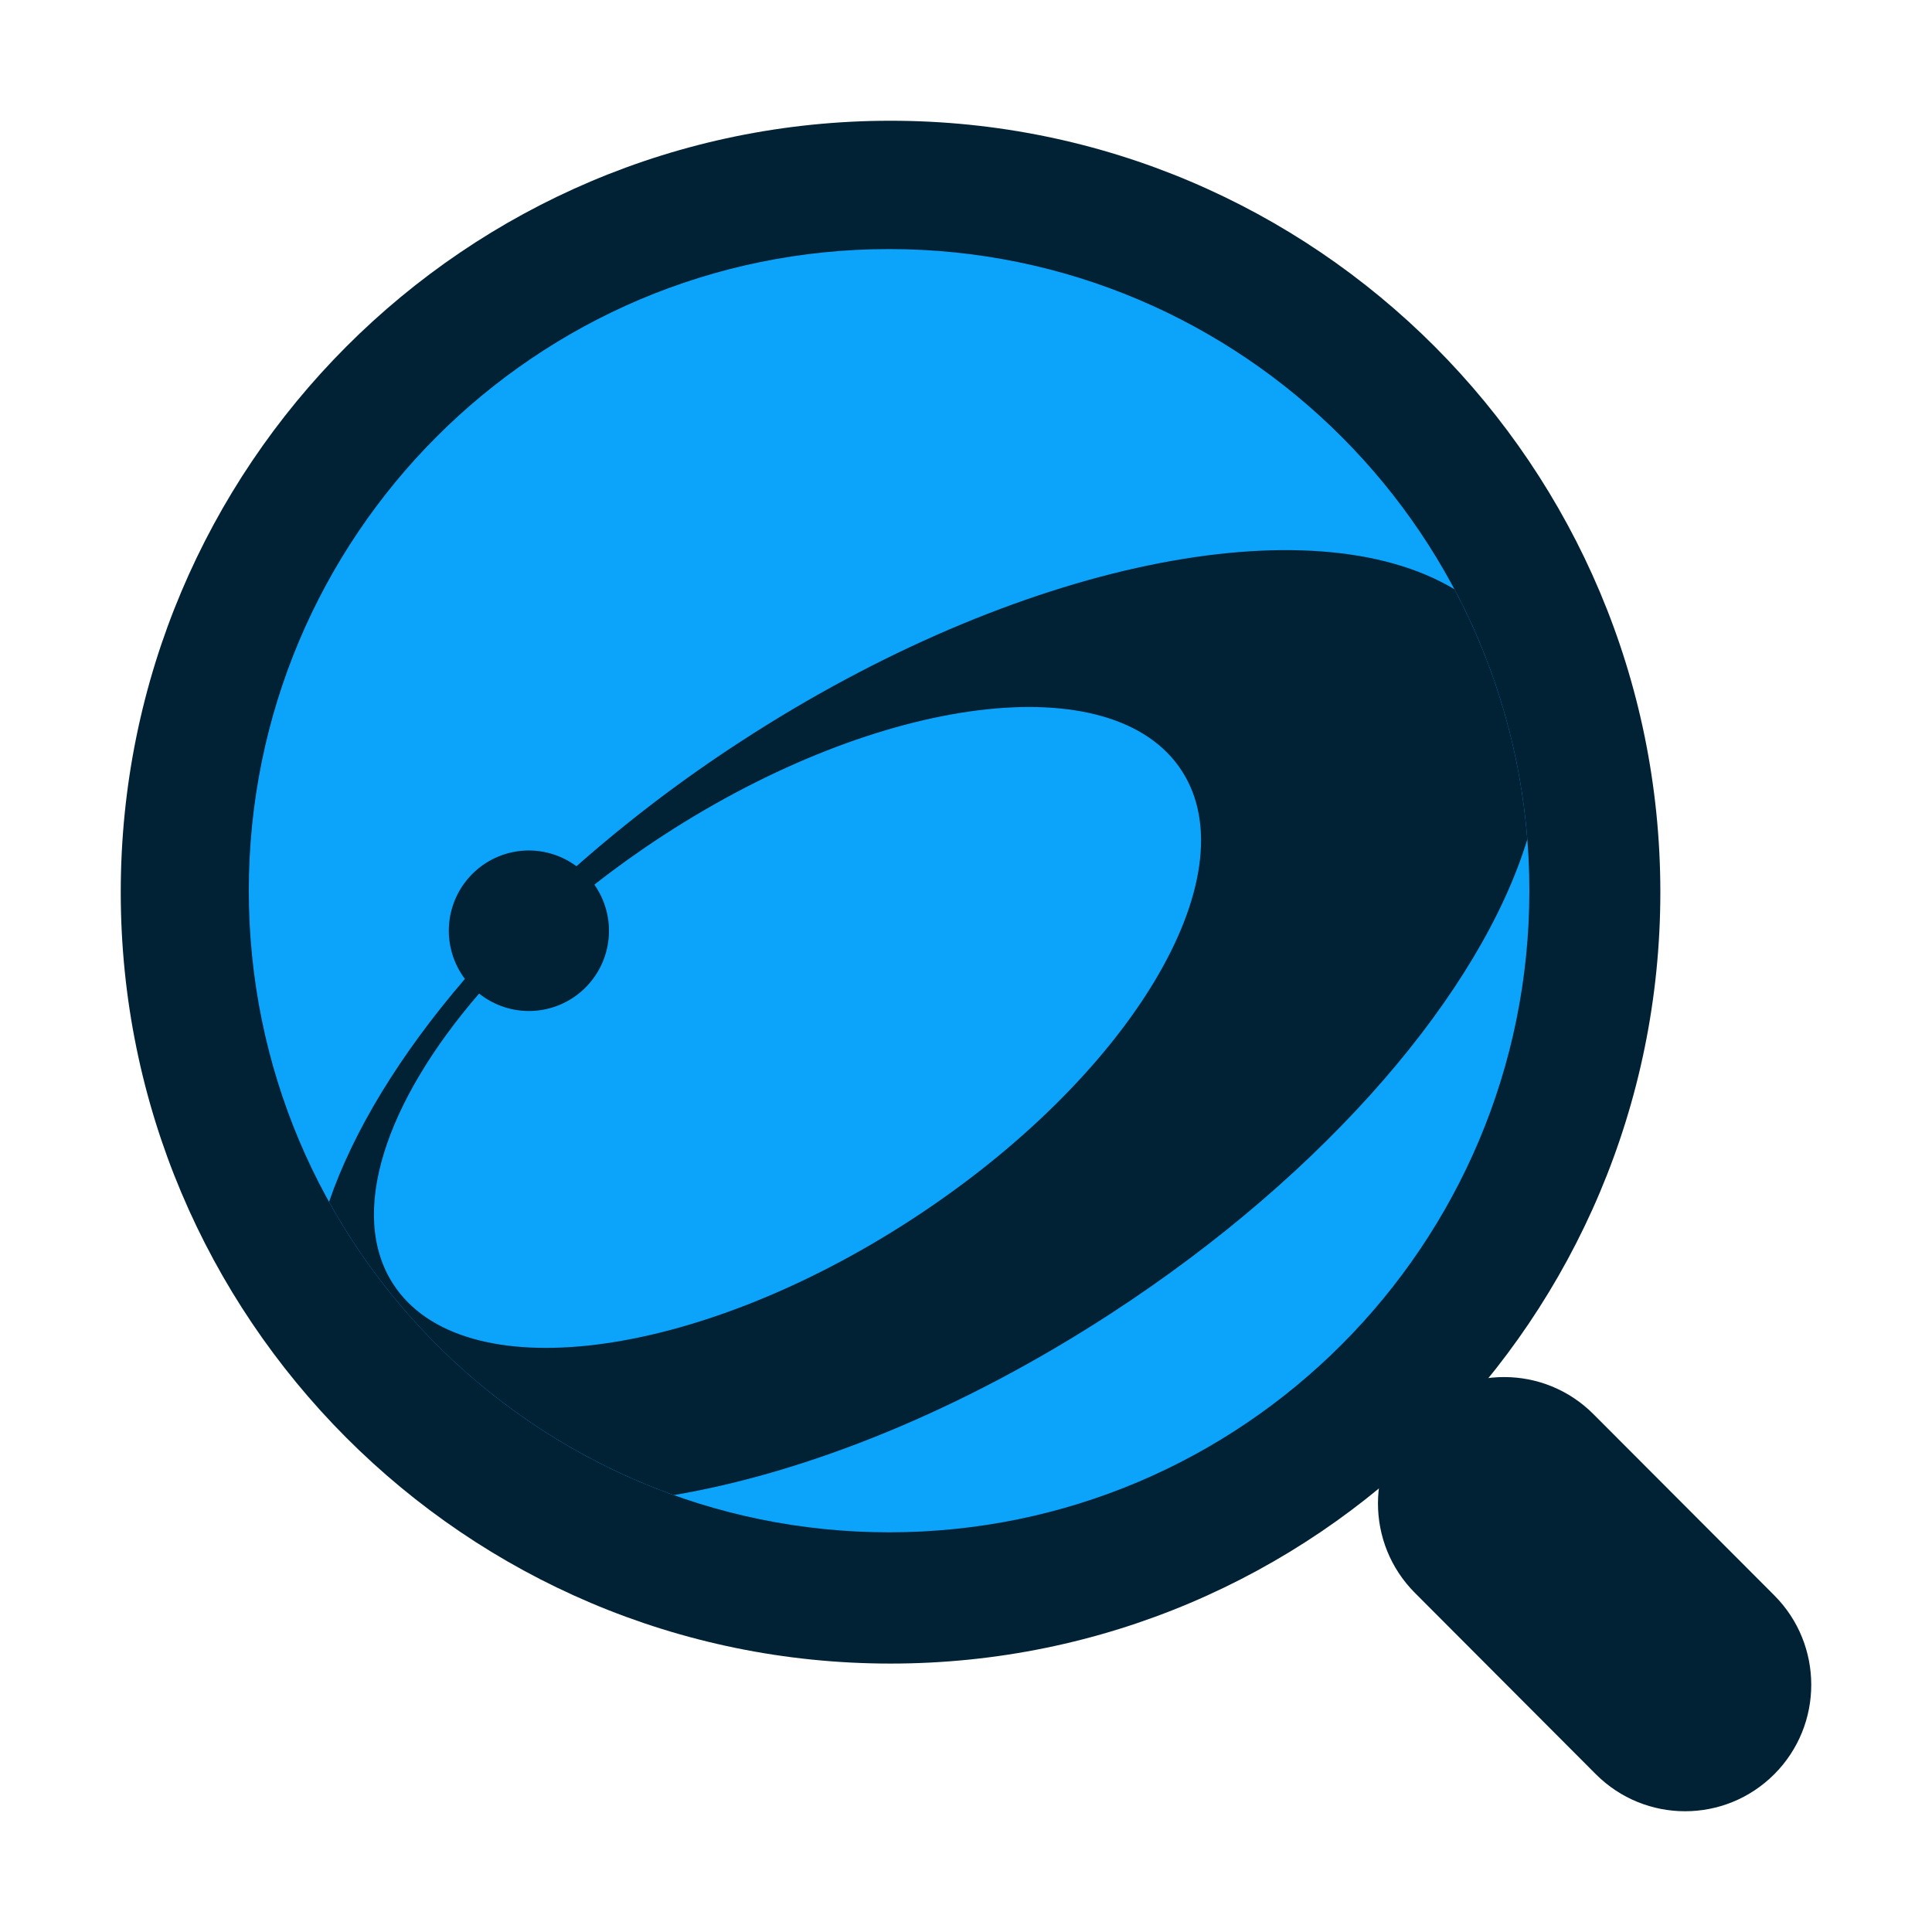
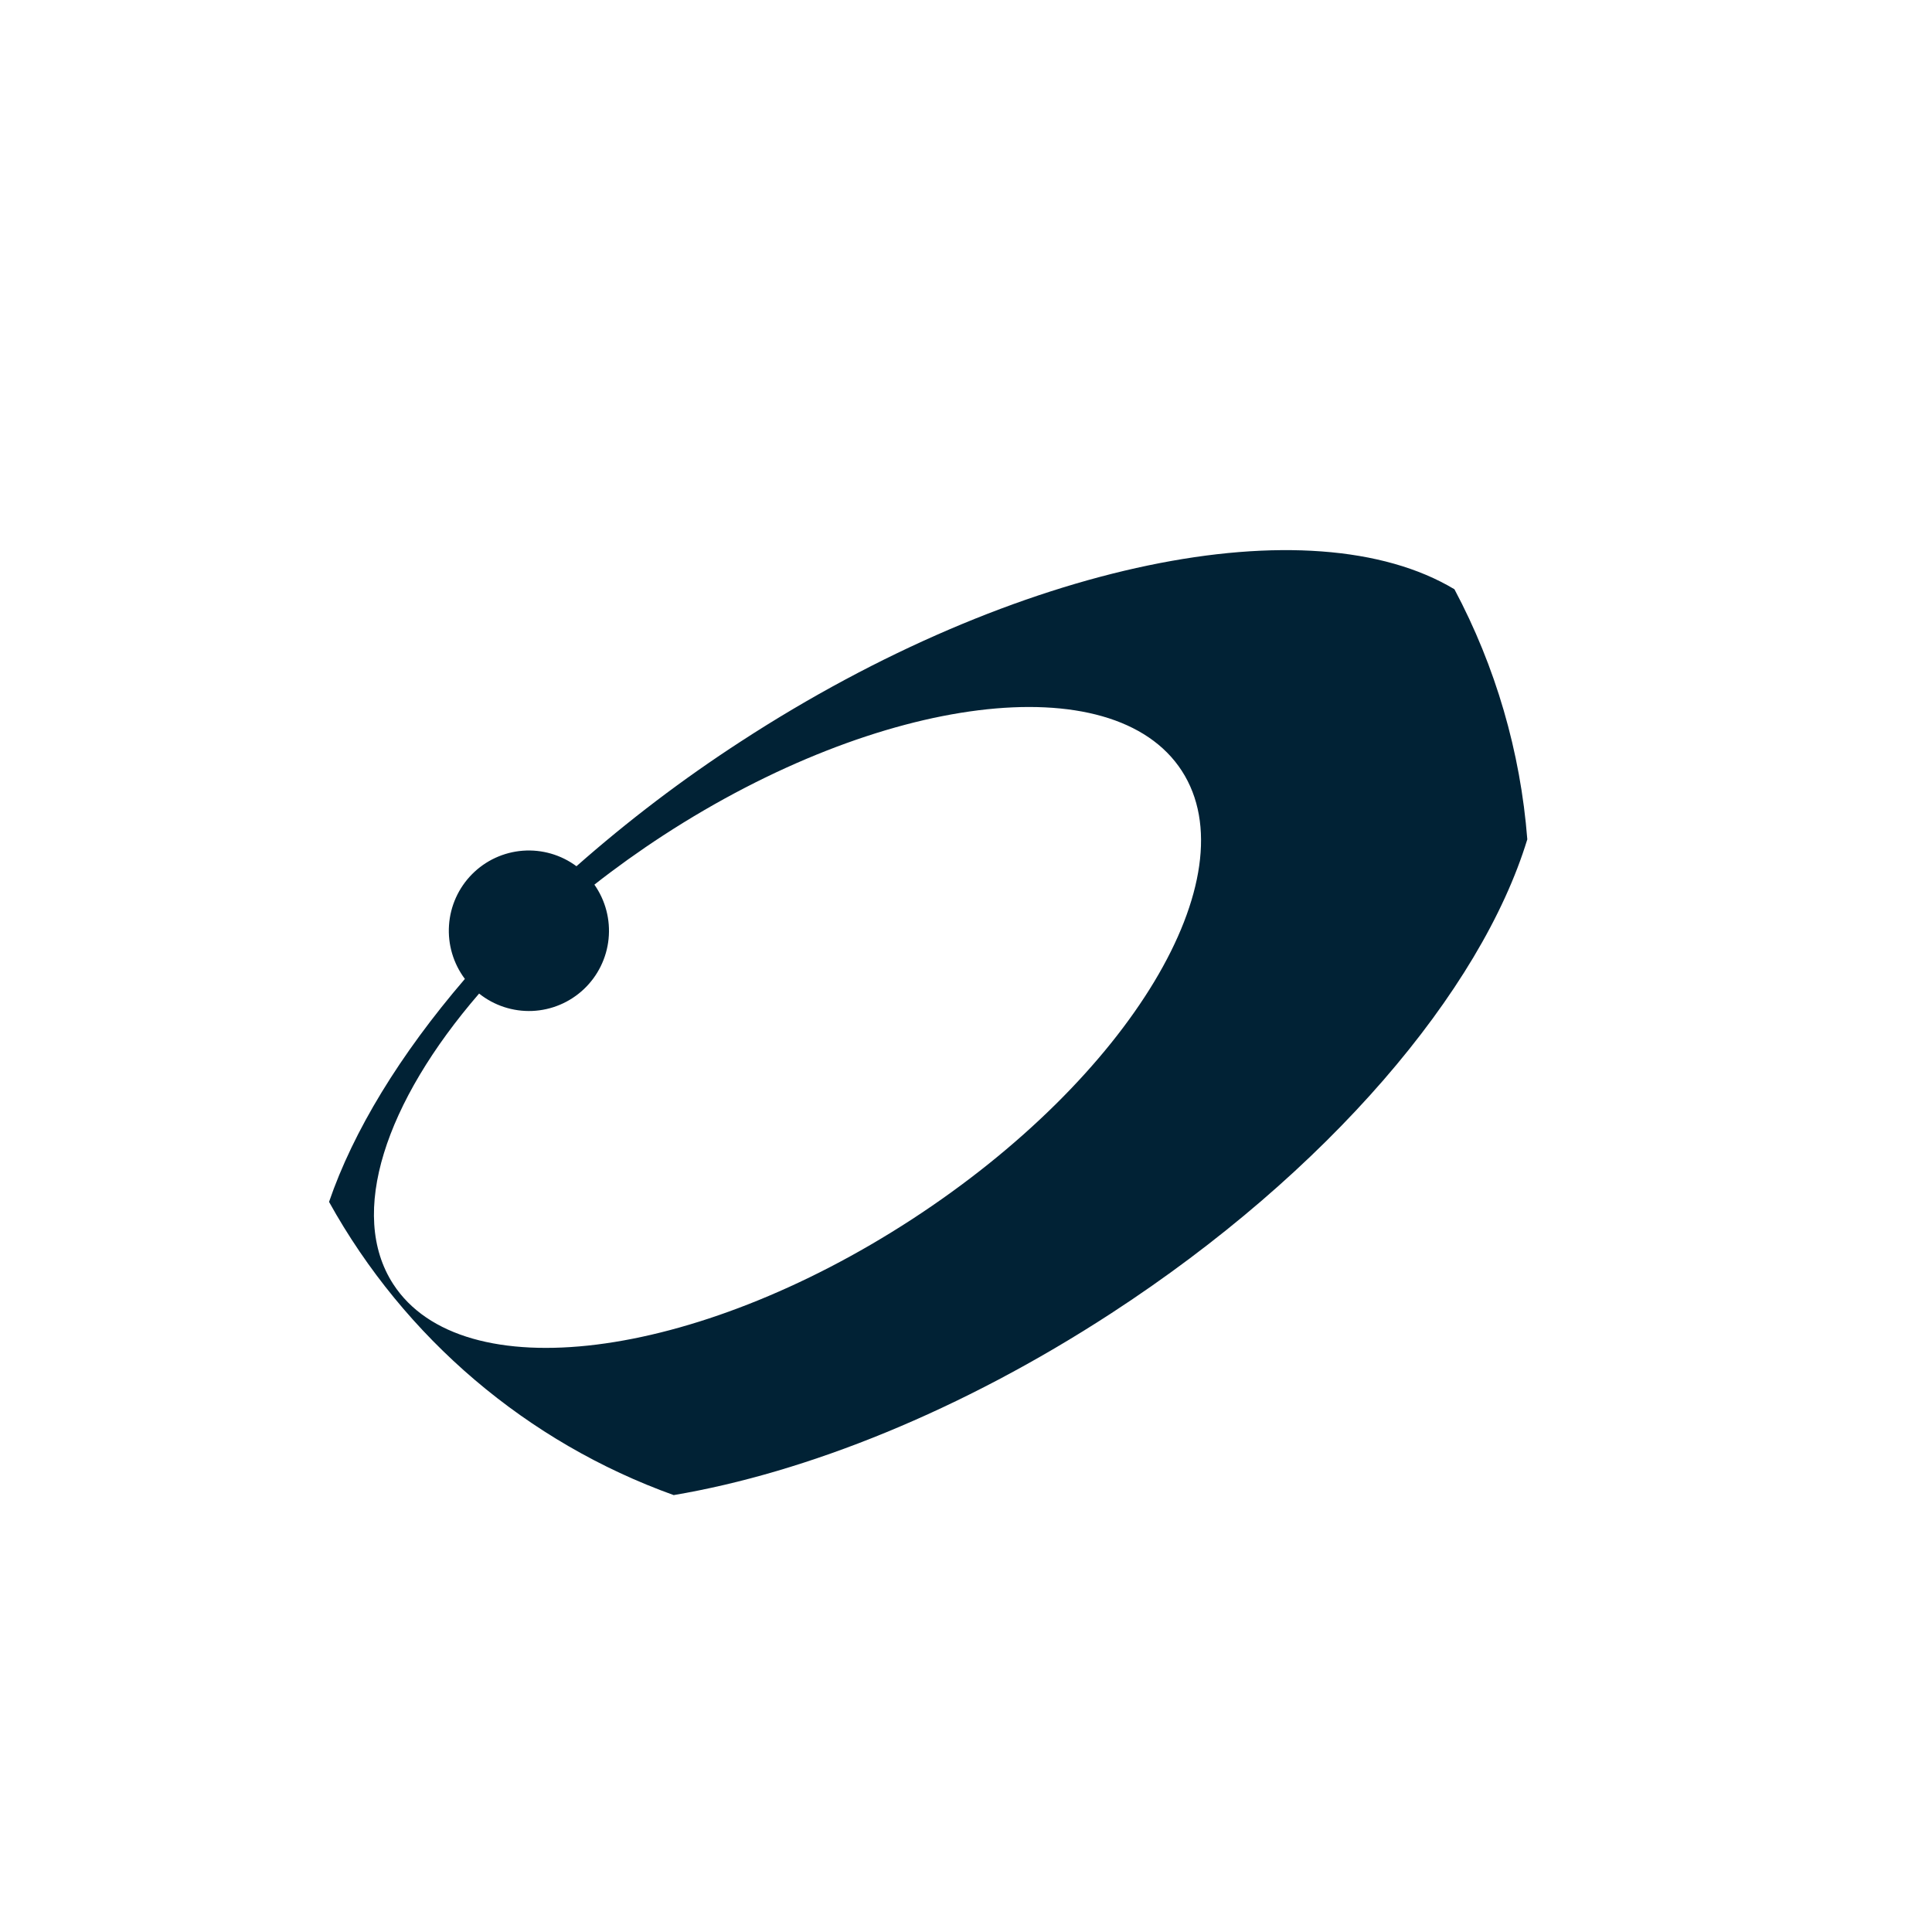
<svg xmlns="http://www.w3.org/2000/svg" width="64" height="64" viewBox="0 0 64 64" fill="none">
-   <path d="M55.001 29.554C55.001 43.667 43.584 55.108 29.5 55.108C15.417 55.108 4 43.667 4 29.554C4 15.441 15.417 4 29.5 4C43.584 4 55.001 15.441 55.001 29.554Z" fill="#012235" />
-   <path d="M29.452 50.76C41.166 50.76 50.662 41.244 50.662 29.505C50.662 17.767 41.166 8.251 29.452 8.251C17.738 8.251 8.242 17.767 8.242 29.505C8.242 41.244 17.738 50.76 29.452 50.76Z" fill="#0ca4fb" />
  <path fill-rule="evenodd" clip-rule="evenodd" d="M10.9 39.814C11.702 37.471 13.248 34.933 15.4 32.428C15.017 31.918 14.83 31.286 14.874 30.649C14.917 30.012 15.188 29.413 15.637 28.959C16.085 28.506 16.682 28.23 17.317 28.181C17.953 28.133 18.584 28.315 19.096 28.695C20.806 27.186 22.624 25.806 24.536 24.565C33.728 18.583 43.442 16.674 48.18 19.52C49.545 22.085 50.367 24.905 50.594 27.804C49.064 32.822 44.011 38.819 36.81 43.505C31.843 46.737 26.722 48.782 22.317 49.527C17.463 47.783 13.405 44.331 10.9 39.814ZM15.871 32.913C12.764 36.51 11.519 40.211 13.025 42.536C15.3 46.047 22.993 45.086 30.206 40.393C37.42 35.698 41.423 29.046 39.149 25.535C36.873 22.024 29.18 22.984 21.966 27.677C21.167 28.198 20.406 28.743 19.69 29.305C20.057 29.828 20.224 30.465 20.16 31.101C20.096 31.737 19.805 32.329 19.341 32.767C18.876 33.206 18.27 33.462 17.633 33.489C16.995 33.515 16.37 33.311 15.871 32.913Z" fill="#012235" />
-   <path d="M46.871 52.767C45.239 51.132 45.239 48.479 46.871 46.843C48.504 45.208 51.15 45.208 52.782 46.843L58.776 52.849C60.408 54.485 60.408 57.137 58.776 58.773C57.143 60.409 54.497 60.409 52.864 58.773L46.871 52.767Z" fill="#012235" />
</svg>